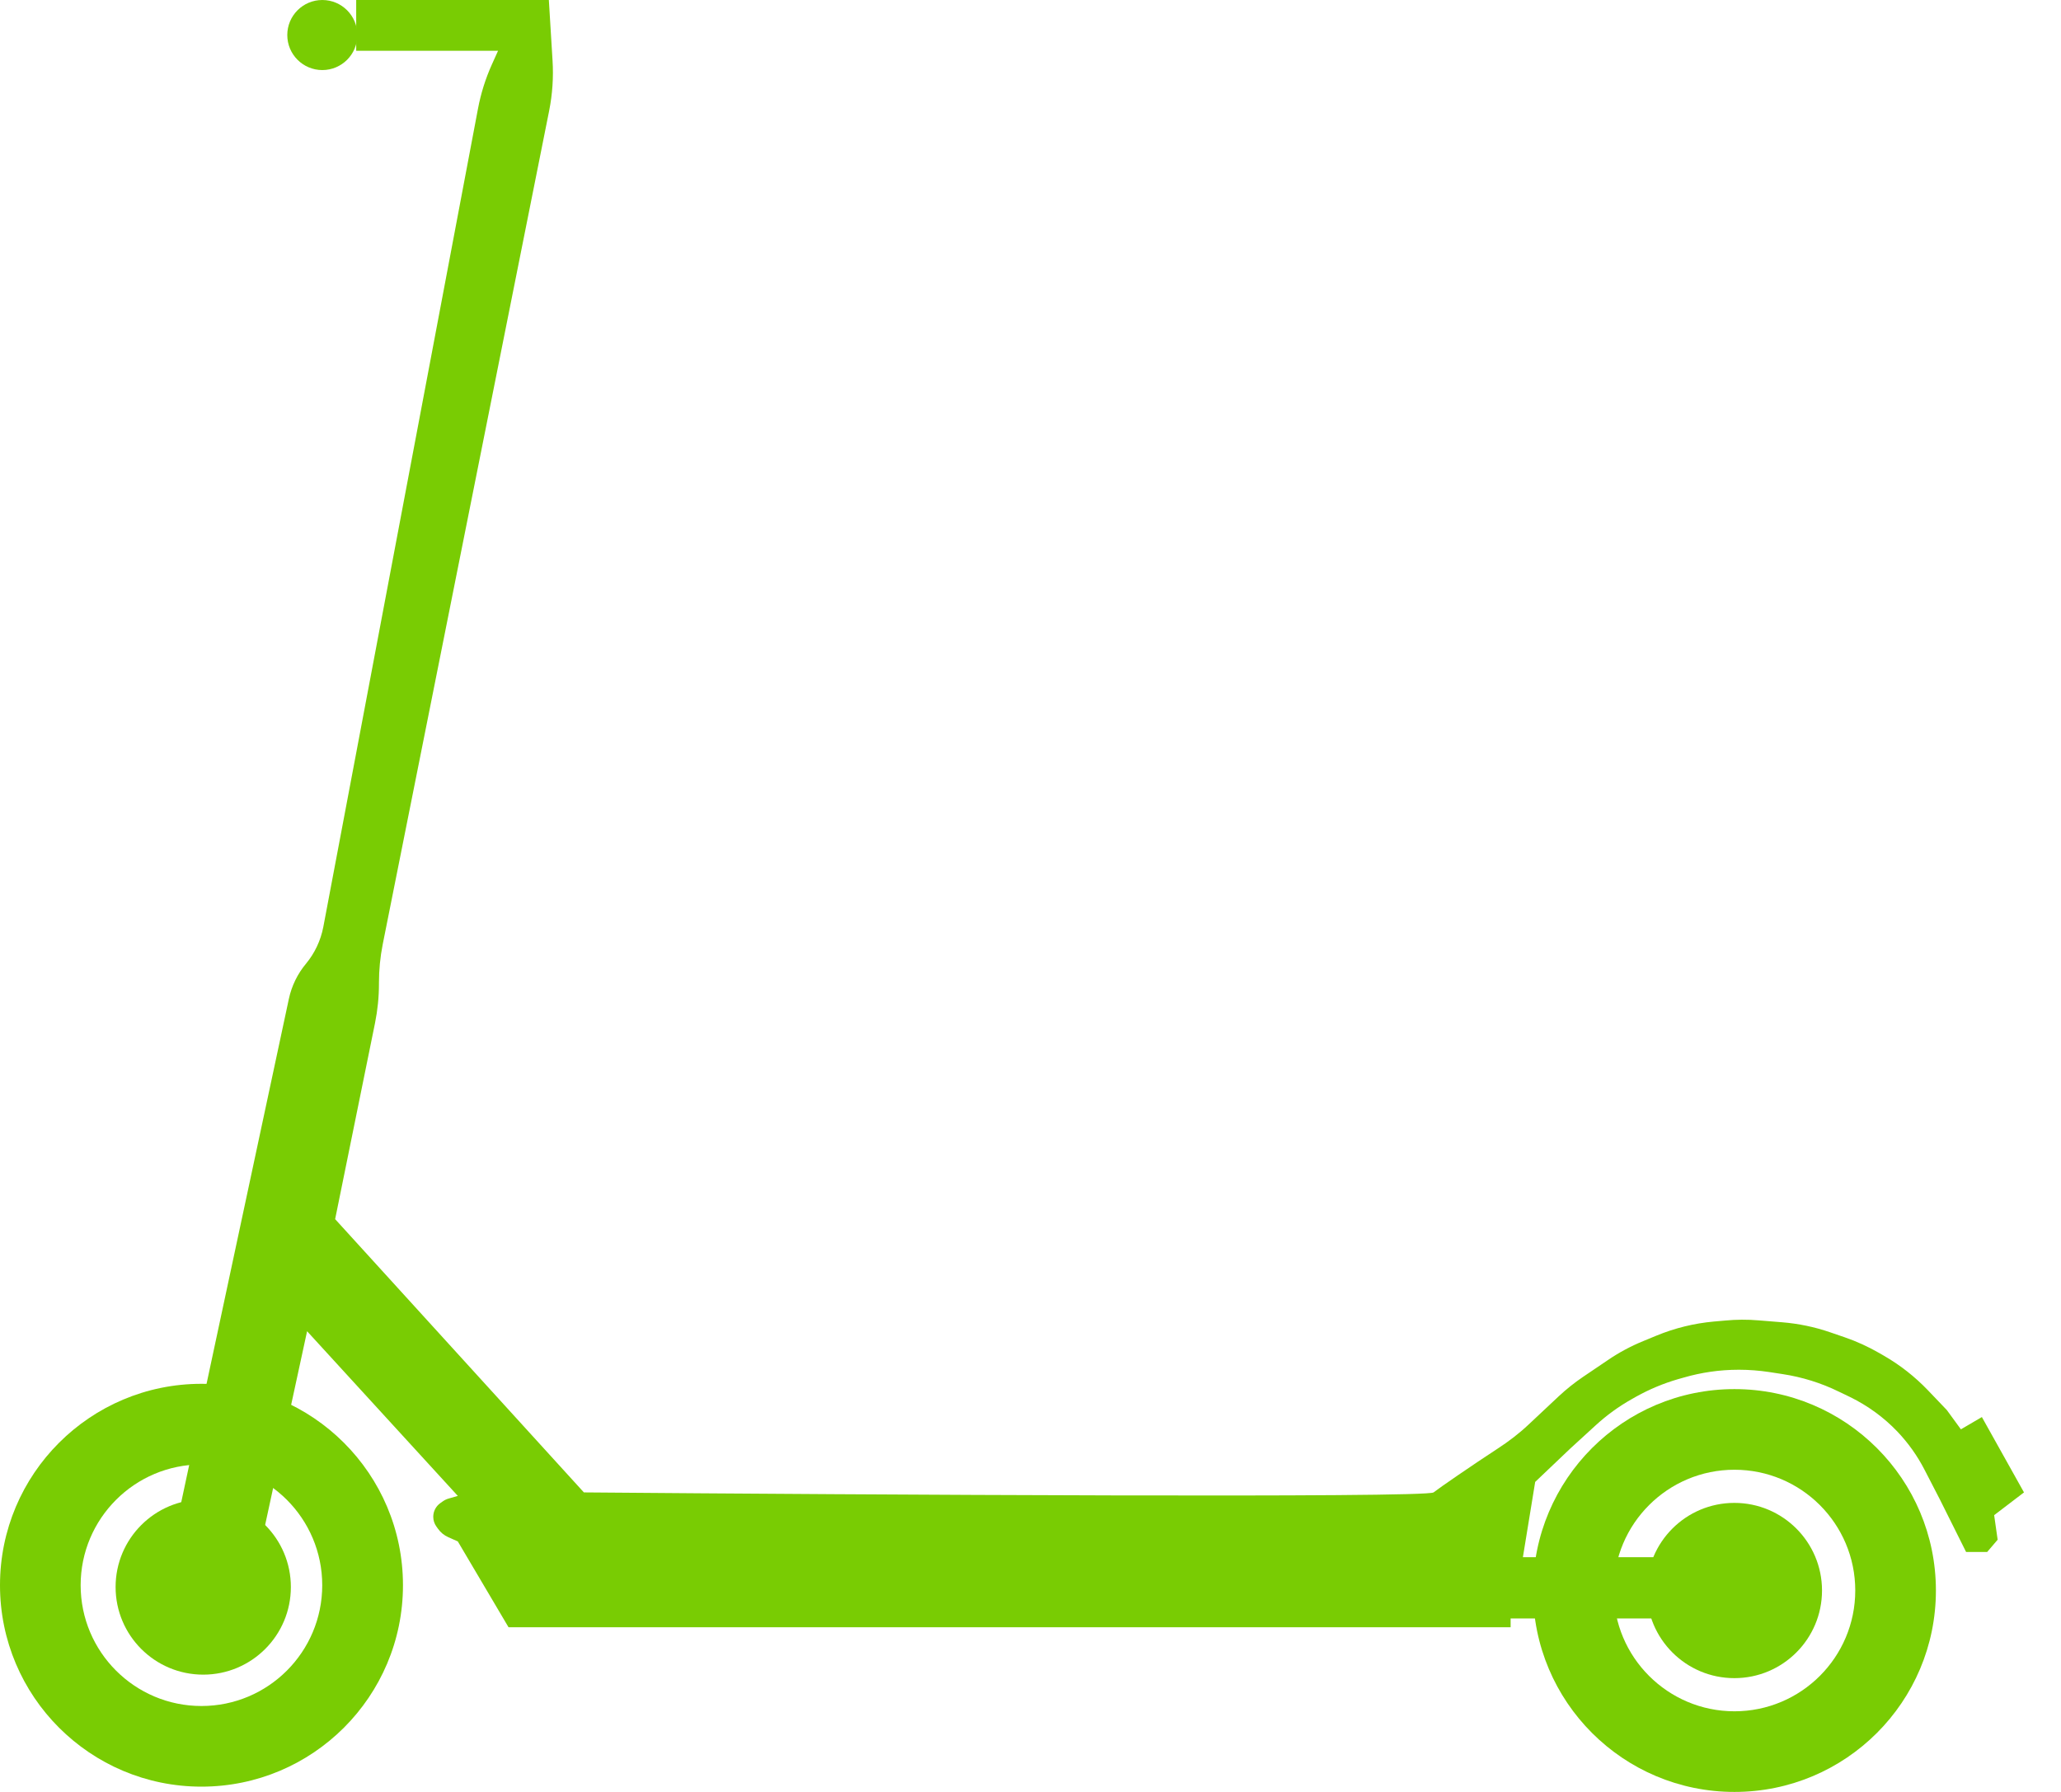
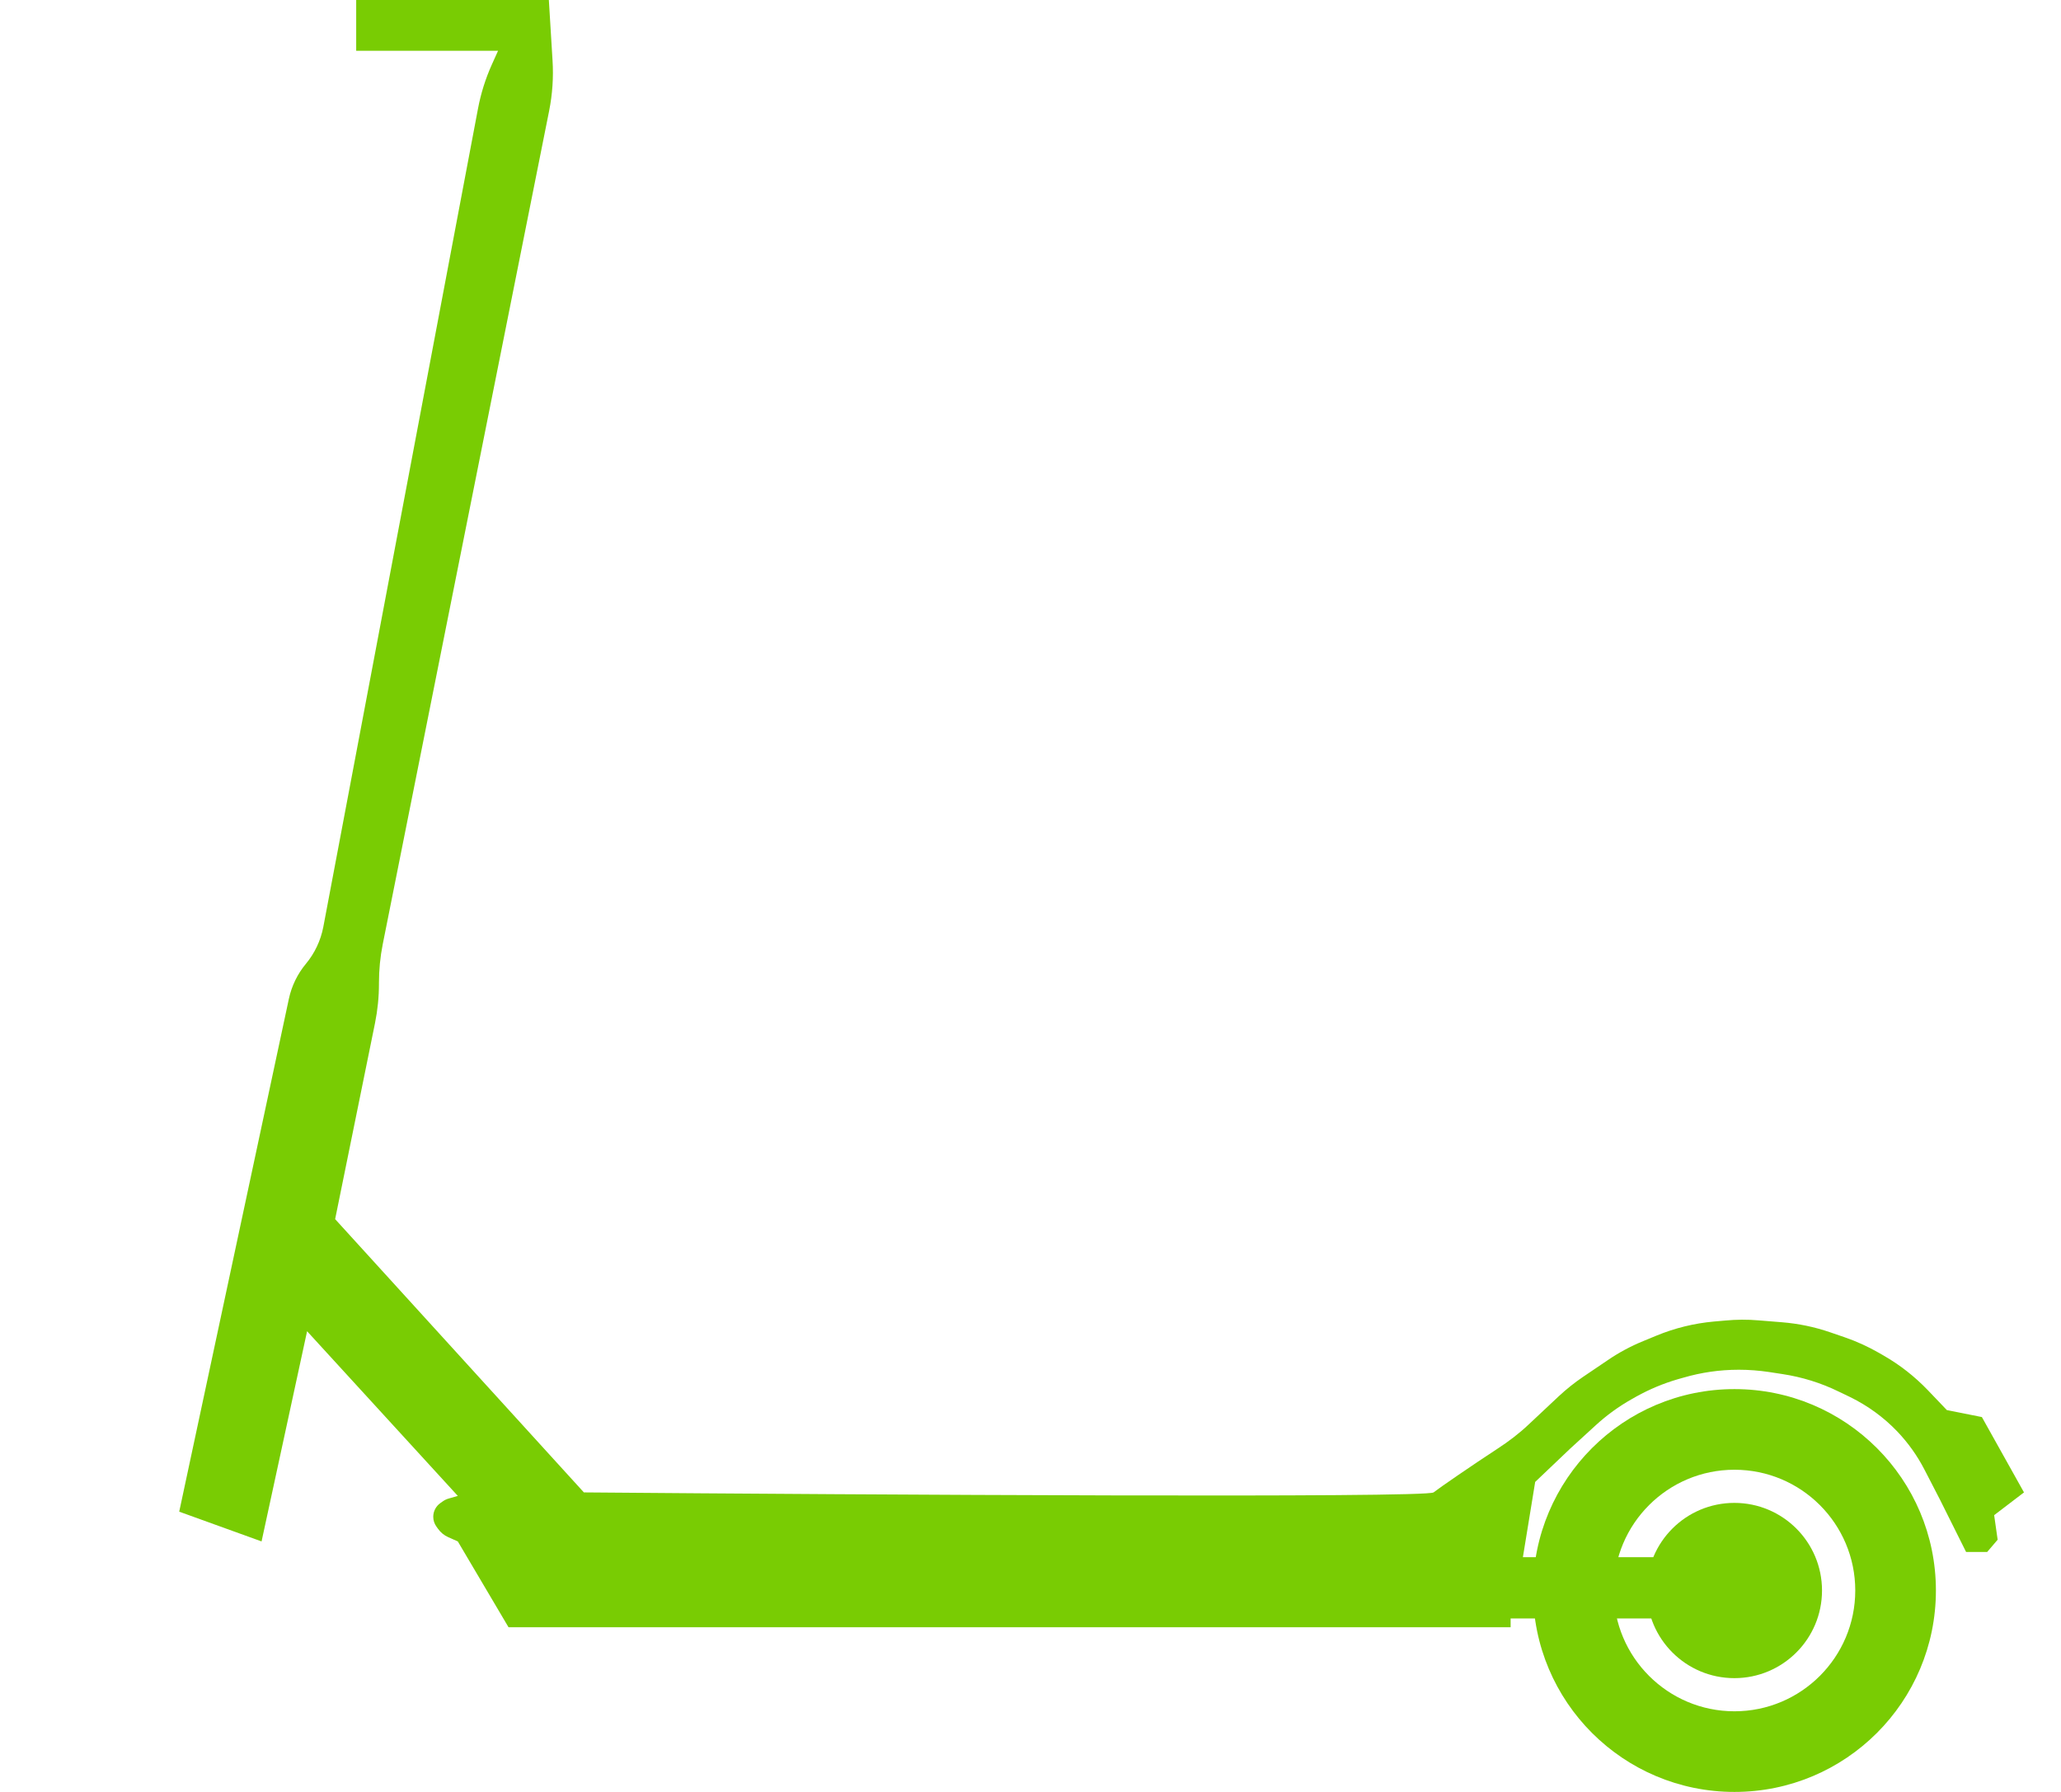
<svg xmlns="http://www.w3.org/2000/svg" width="23" height="20" viewBox="0 0 23 20" fill="none">
-   <path d="M3.224 11.147L2 16.872L2.919 17.204L3.427 14.858L5.109 16.696L5.012 16.724C4.985 16.731 4.96 16.743 4.937 16.76L4.913 16.777C4.864 16.812 4.835 16.869 4.835 16.929C4.835 16.968 4.847 17.006 4.87 17.038L4.888 17.063C4.917 17.104 4.957 17.137 5.003 17.157L5.109 17.204L5.675 18.162H16.858V18.064H19.087V17.38H16.995L17.132 16.54L17.523 16.168L17.804 15.911C17.929 15.796 18.067 15.696 18.215 15.613L18.261 15.587C18.407 15.506 18.562 15.441 18.723 15.394L18.787 15.376C18.986 15.318 19.192 15.288 19.4 15.288H19.41C19.52 15.288 19.631 15.297 19.74 15.313L19.89 15.336C20.109 15.369 20.323 15.435 20.522 15.533L20.647 15.593C20.843 15.689 21.022 15.819 21.173 15.977C21.294 16.104 21.396 16.247 21.476 16.402L21.648 16.735L21.941 17.322H22.176L22.293 17.185L22.254 16.911L22.587 16.657L22.117 15.816L21.883 15.953L21.726 15.738L21.514 15.516C21.369 15.365 21.204 15.235 21.023 15.131L20.971 15.101C20.849 15.031 20.721 14.972 20.587 14.926L20.424 14.87C20.25 14.81 20.07 14.773 19.887 14.758L19.627 14.737C19.502 14.726 19.376 14.727 19.25 14.739L19.125 14.75C18.905 14.77 18.69 14.823 18.486 14.907L18.338 14.968C18.199 15.025 18.066 15.096 17.942 15.181L17.667 15.367C17.571 15.432 17.481 15.504 17.396 15.583L17.057 15.901C16.951 16.001 16.835 16.089 16.712 16.169C16.429 16.354 16.061 16.607 15.998 16.657C15.92 16.72 9.644 16.683 6.516 16.657L3.74 13.607L4.185 11.419C4.214 11.275 4.229 11.128 4.229 10.981V10.97C4.229 10.825 4.243 10.681 4.271 10.54L6.128 1.238C6.165 1.052 6.178 0.862 6.166 0.673L6.125 0H3.975V0.567H5.558L5.489 0.72C5.418 0.878 5.366 1.044 5.334 1.214L3.608 10.346C3.579 10.497 3.512 10.639 3.414 10.757C3.32 10.87 3.255 11.004 3.224 11.147Z" fill="#79CC03" />
-   <circle cx="3.597" cy="0.391" r="0.391" fill="#79CC03" />
-   <circle cx="2.268" cy="17.713" r="0.978" fill="#79CC03" />
+   <path d="M3.224 11.147L2 16.872L2.919 17.204L3.427 14.858L5.109 16.696L5.012 16.724C4.985 16.731 4.96 16.743 4.937 16.76L4.913 16.777C4.864 16.812 4.835 16.869 4.835 16.929C4.835 16.968 4.847 17.006 4.87 17.038L4.888 17.063C4.917 17.104 4.957 17.137 5.003 17.157L5.109 17.204L5.675 18.162H16.858V18.064H19.087V17.38H16.995L17.132 16.54L17.523 16.168L17.804 15.911C17.929 15.796 18.067 15.696 18.215 15.613L18.261 15.587C18.407 15.506 18.562 15.441 18.723 15.394L18.787 15.376C18.986 15.318 19.192 15.288 19.4 15.288H19.41C19.52 15.288 19.631 15.297 19.74 15.313L19.89 15.336C20.109 15.369 20.323 15.435 20.522 15.533L20.647 15.593C20.843 15.689 21.022 15.819 21.173 15.977C21.294 16.104 21.396 16.247 21.476 16.402L21.648 16.735L21.941 17.322H22.176L22.293 17.185L22.254 16.911L22.587 16.657L22.117 15.816L21.726 15.738L21.514 15.516C21.369 15.365 21.204 15.235 21.023 15.131L20.971 15.101C20.849 15.031 20.721 14.972 20.587 14.926L20.424 14.87C20.25 14.81 20.07 14.773 19.887 14.758L19.627 14.737C19.502 14.726 19.376 14.727 19.25 14.739L19.125 14.75C18.905 14.77 18.69 14.823 18.486 14.907L18.338 14.968C18.199 15.025 18.066 15.096 17.942 15.181L17.667 15.367C17.571 15.432 17.481 15.504 17.396 15.583L17.057 15.901C16.951 16.001 16.835 16.089 16.712 16.169C16.429 16.354 16.061 16.607 15.998 16.657C15.92 16.72 9.644 16.683 6.516 16.657L3.74 13.607L4.185 11.419C4.214 11.275 4.229 11.128 4.229 10.981V10.97C4.229 10.825 4.243 10.681 4.271 10.54L6.128 1.238C6.165 1.052 6.178 0.862 6.166 0.673L6.125 0H3.975V0.567H5.558L5.489 0.72C5.418 0.878 5.366 1.044 5.334 1.214L3.608 10.346C3.579 10.497 3.512 10.639 3.414 10.757C3.32 10.87 3.255 11.004 3.224 11.147Z" fill="#79CC03" />
  <circle cx="19.355" cy="17.752" r="0.978" fill="#79CC03" />
-   <path d="M4.497 17.693C4.497 18.935 3.49 19.941 2.248 19.941C1.007 19.941 0 18.935 0 17.693C0 16.451 1.007 15.445 2.248 15.445C3.49 15.445 4.497 16.451 4.497 17.693ZM0.9 17.693C0.9 18.437 1.504 19.041 2.248 19.041C2.993 19.041 3.596 18.437 3.596 17.693C3.596 16.949 2.993 16.345 2.248 16.345C1.504 16.345 0.9 16.949 0.9 17.693Z" fill="#79CC03" />
  <path d="M21.604 17.752C21.604 18.994 20.598 20 19.356 20C18.114 20 17.108 18.994 17.108 17.752C17.108 16.51 18.114 15.504 19.356 15.504C20.598 15.504 21.604 16.51 21.604 17.752ZM18.008 17.752C18.008 18.496 18.612 19.1 19.356 19.1C20.1 19.1 20.704 18.496 20.704 17.752C20.704 17.007 20.1 16.404 19.356 16.404C18.612 16.404 18.008 17.007 18.008 17.752Z" fill="#79CC03" />
</svg>